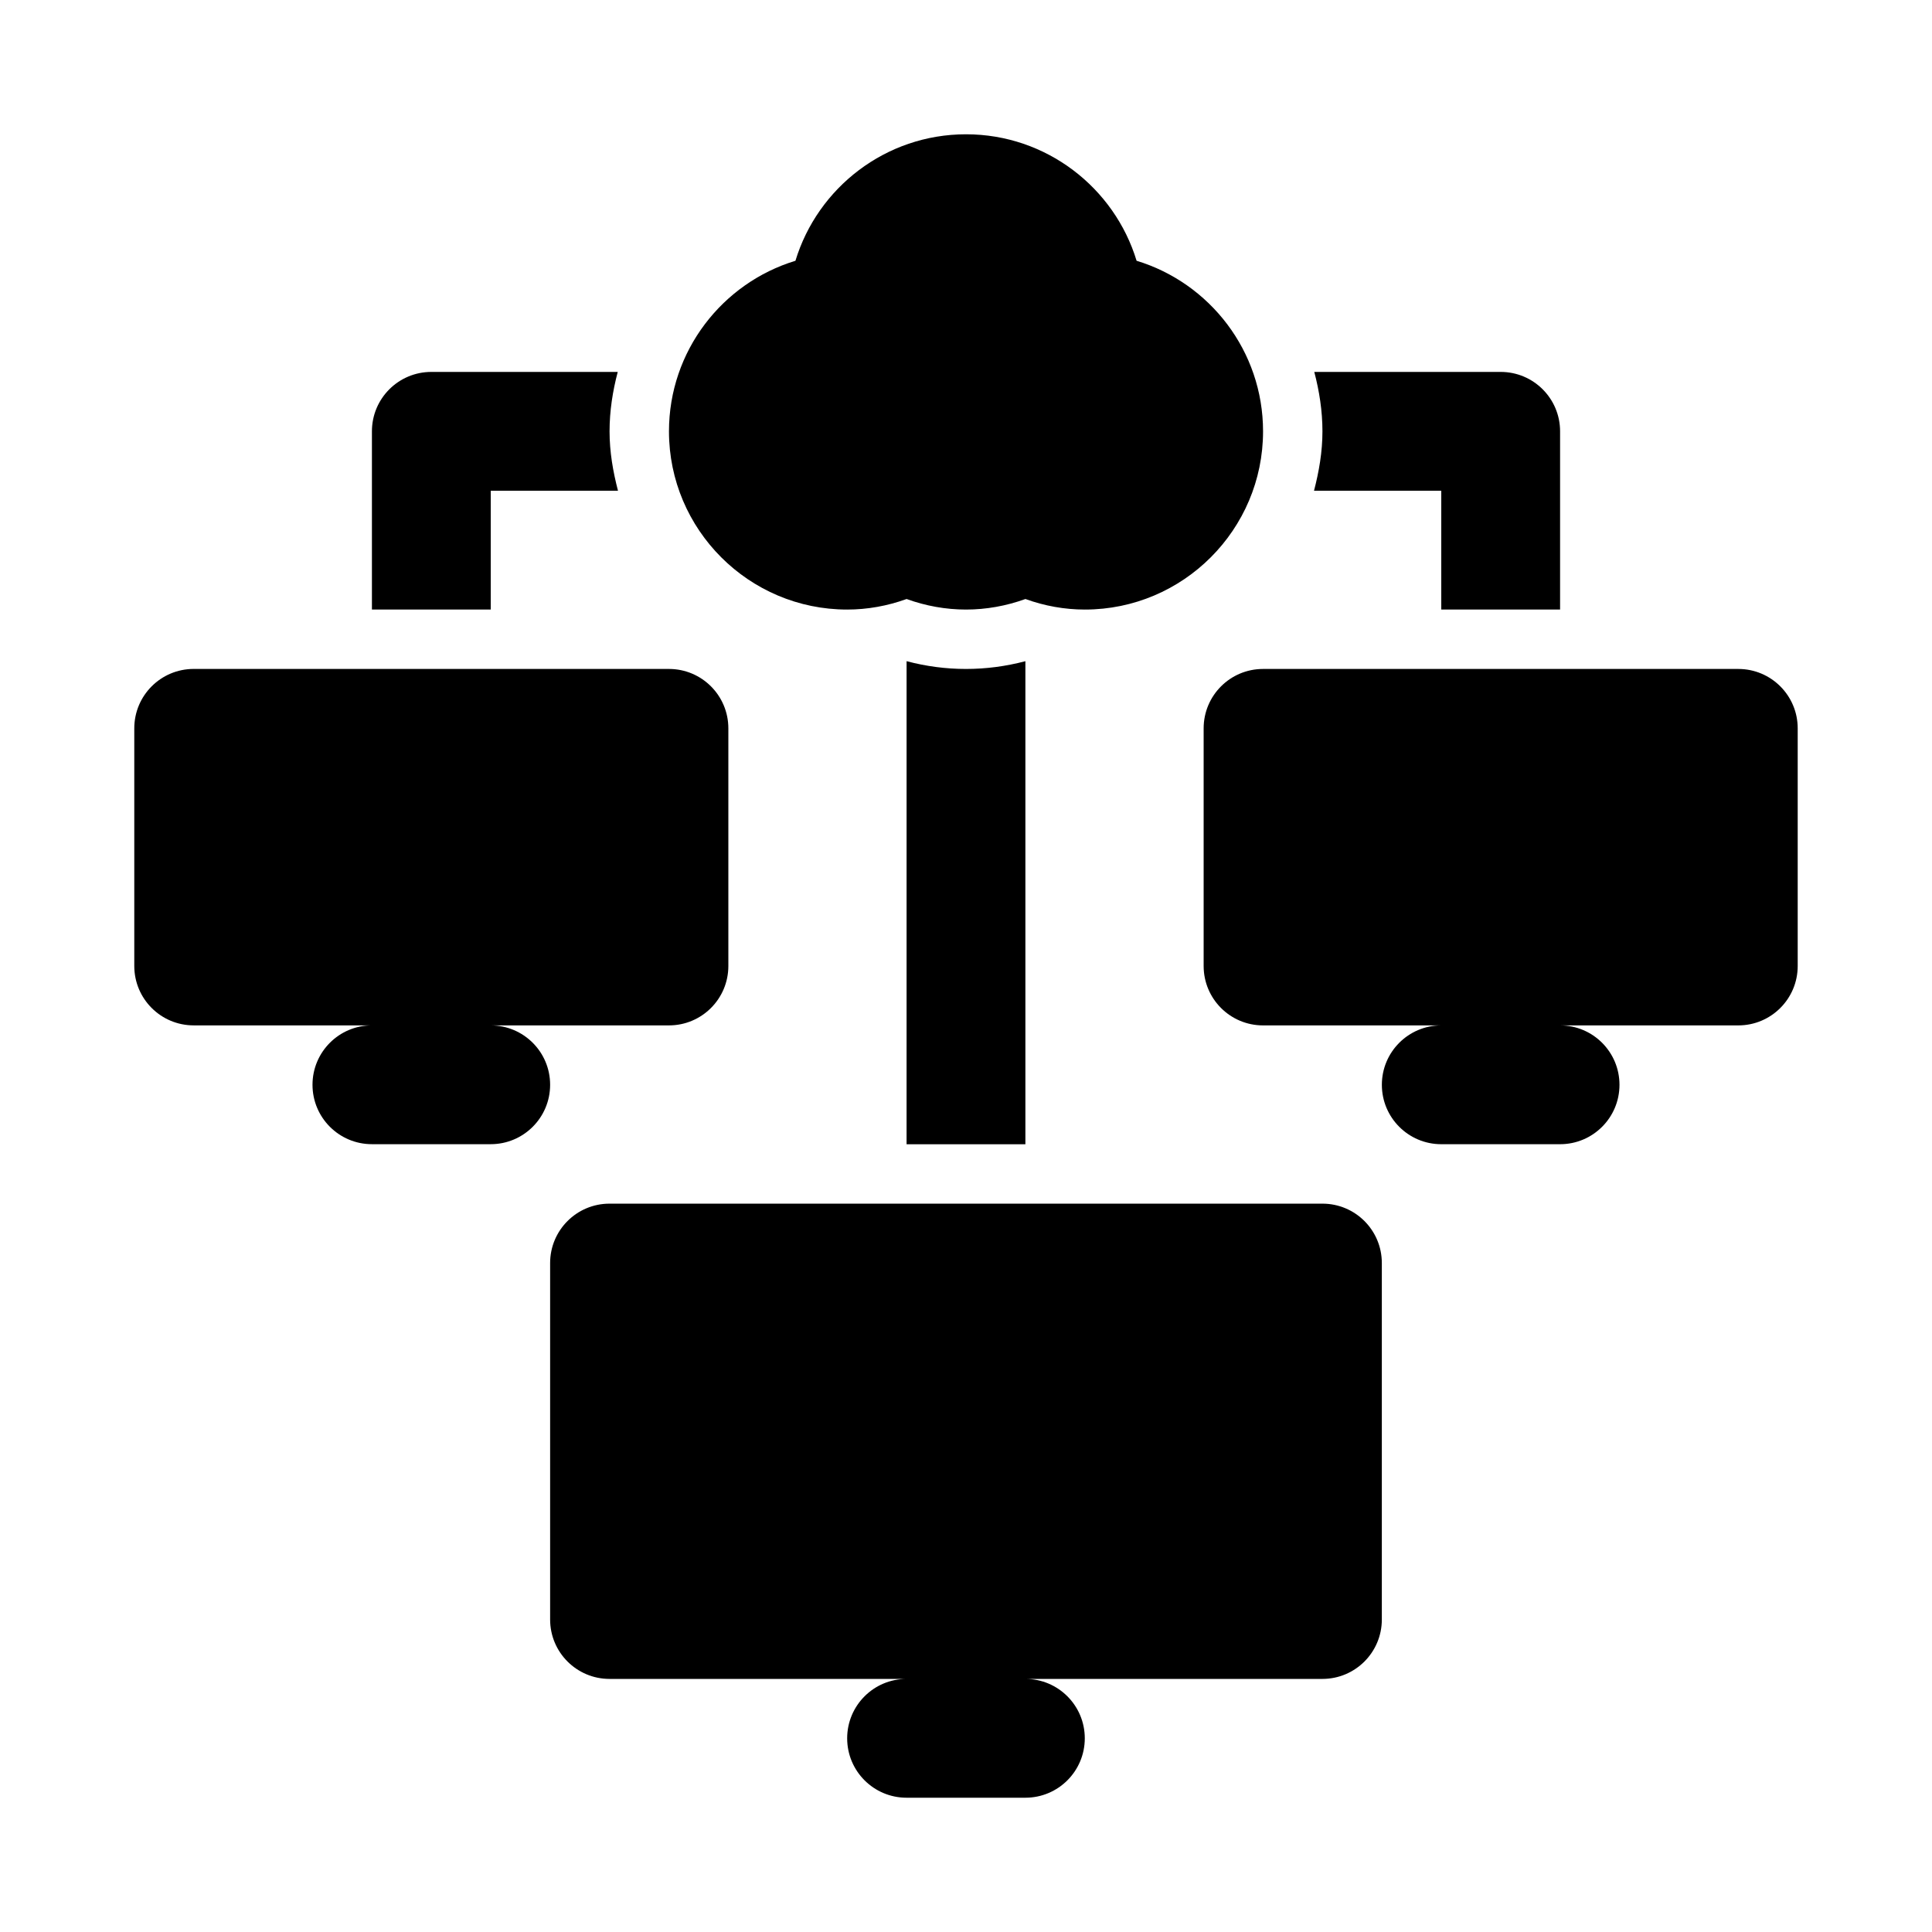
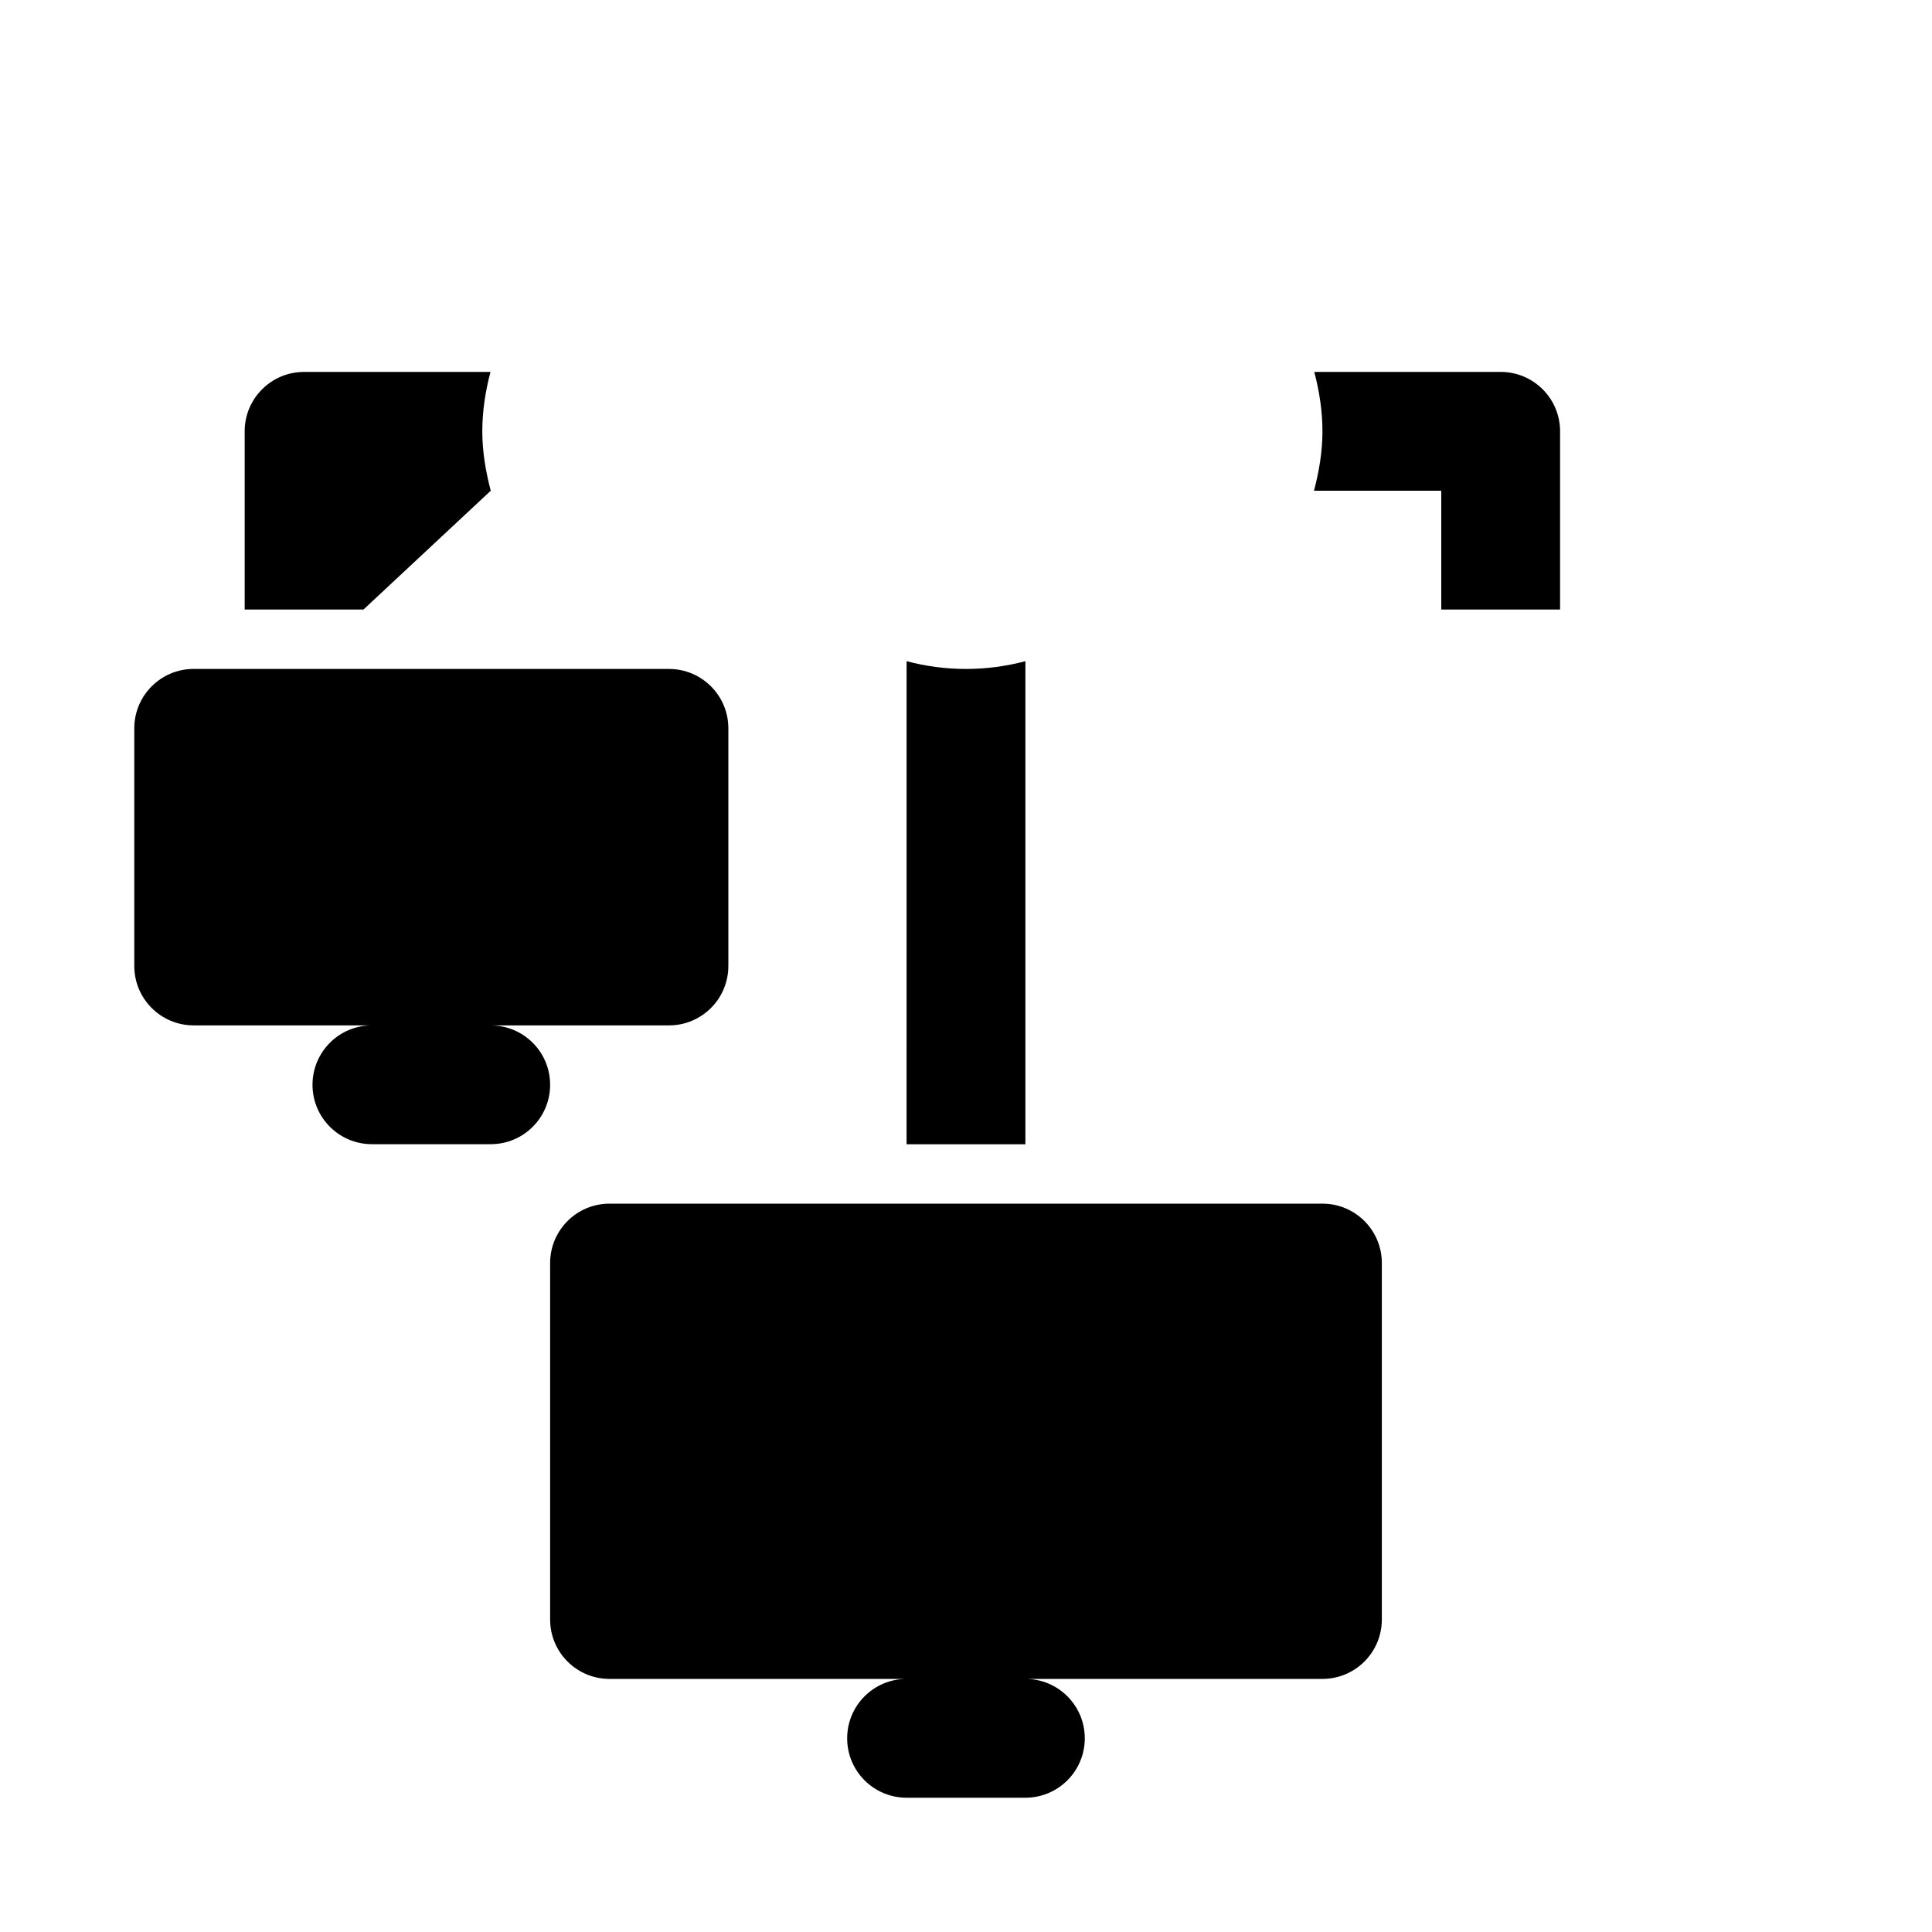
<svg xmlns="http://www.w3.org/2000/svg" fill="#000000" width="800px" height="800px" version="1.1" viewBox="144 144 512 512">
  <g>
    <path d="m494.46 462.98h-188.93c-8.695 0-15.742 7.043-15.742 15.742v94.465c0 8.703 7.051 15.742 15.742 15.742h78.719c-8.695 0-15.742 7.043-15.742 15.742 0 8.703 7.051 15.742 15.742 15.742h31.488c8.695 0 15.742-7.043 15.742-15.742 0-8.703-7.051-15.742-15.742-15.742h78.719c8.695 0 15.742-7.043 15.742-15.742v-94.465c0.004-8.703-7.047-15.742-15.742-15.742z" />
-     <path d="m604.67 321.28h-125.95c-8.695 0-15.742 7.043-15.742 15.742v62.977c0 8.703 7.051 15.742 15.742 15.742h47.23c-8.695 0-15.742 7.043-15.742 15.742 0 8.703 7.051 15.742 15.742 15.742h31.488c8.695 0 15.742-7.043 15.742-15.742 0-8.703-7.051-15.742-15.742-15.742h47.23c8.695 0 15.742-7.043 15.742-15.742v-62.977c0.004-8.699-7.047-15.742-15.738-15.742z" />
    <path d="m274.05 415.74h47.23c8.695 0 15.742-7.043 15.742-15.742v-62.977c0-8.703-7.051-15.742-15.742-15.742l-125.95-0.004c-8.695 0-15.742 7.043-15.742 15.742v62.977c0 8.703 7.051 15.742 15.742 15.742h47.23c-8.695 0-15.742 7.043-15.742 15.742 0 8.703 7.051 15.742 15.742 15.742h31.488c8.695 0 15.742-7.043 15.742-15.742 0.004-8.695-7.047-15.738-15.738-15.738z" />
-     <path d="m431.49 305.54c-5.328 0-10.66-0.953-15.742-2.797-5.094 1.844-10.426 2.797-15.746 2.797-5.328 0-10.66-0.953-15.742-2.797-5.094 1.844-10.426 2.797-15.746 2.797-26.047 0-47.23-21.188-47.23-47.23 0-21.281 14.137-39.316 33.516-45.203 5.887-19.375 23.922-33.52 45.203-33.52s39.316 14.145 45.203 33.516c19.379 5.891 33.516 23.926 33.516 45.203 0 26.047-21.188 47.234-47.23 47.234z" />
    <path d="m525.95 274.05v31.488h31.488v-47.234c0-8.703-7.051-15.742-15.742-15.742h-49.398c1.336 5.082 2.164 10.344 2.164 15.742 0 5.469-0.918 10.684-2.234 15.742z" />
-     <path d="m274.05 274.05h33.723c-1.316-5.062-2.234-10.273-2.234-15.746 0-5.398 0.828-10.66 2.168-15.742h-49.402c-8.691 0-15.742 7.043-15.742 15.742v47.23h31.488z" />
+     <path d="m274.05 274.05c-1.316-5.062-2.234-10.273-2.234-15.746 0-5.398 0.828-10.66 2.168-15.742h-49.402c-8.691 0-15.742 7.043-15.742 15.742v47.23h31.488z" />
    <path d="m415.74 319.22c-5.164 1.367-10.441 2.059-15.742 2.059-5.312 0-10.586-0.691-15.742-2.062l-0.004 128.02h31.488z" />
  </g>
</svg>